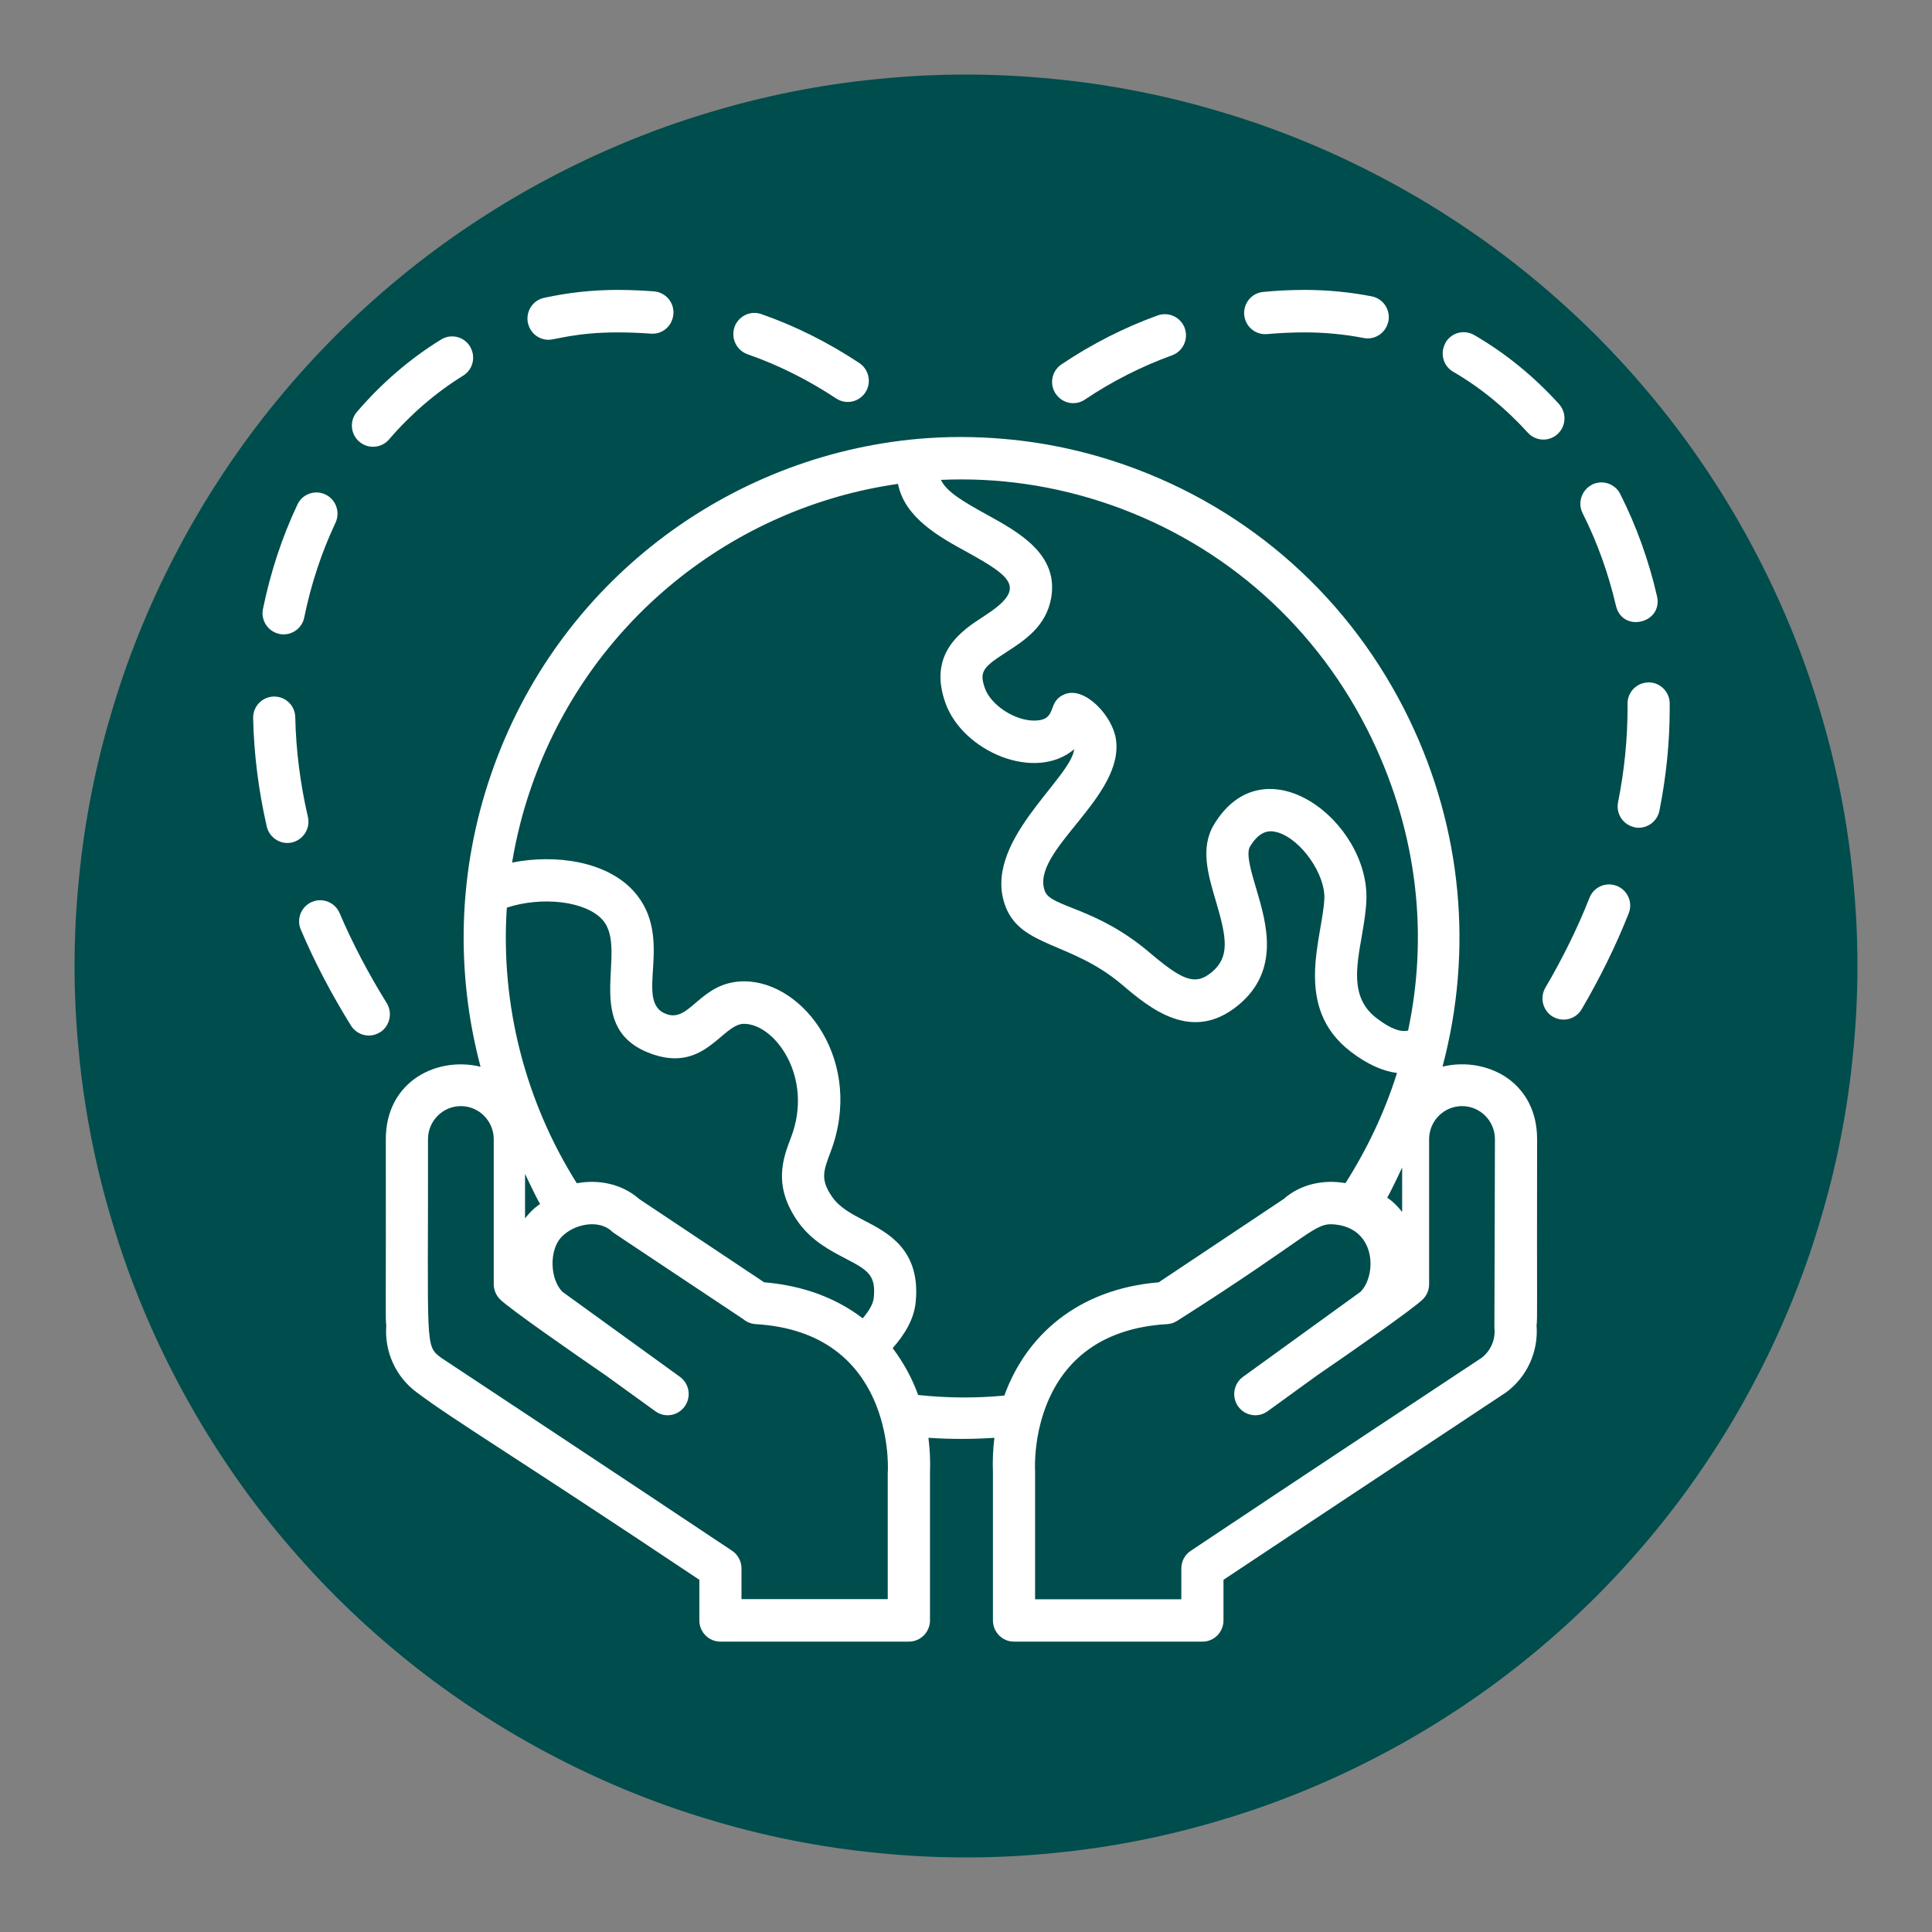
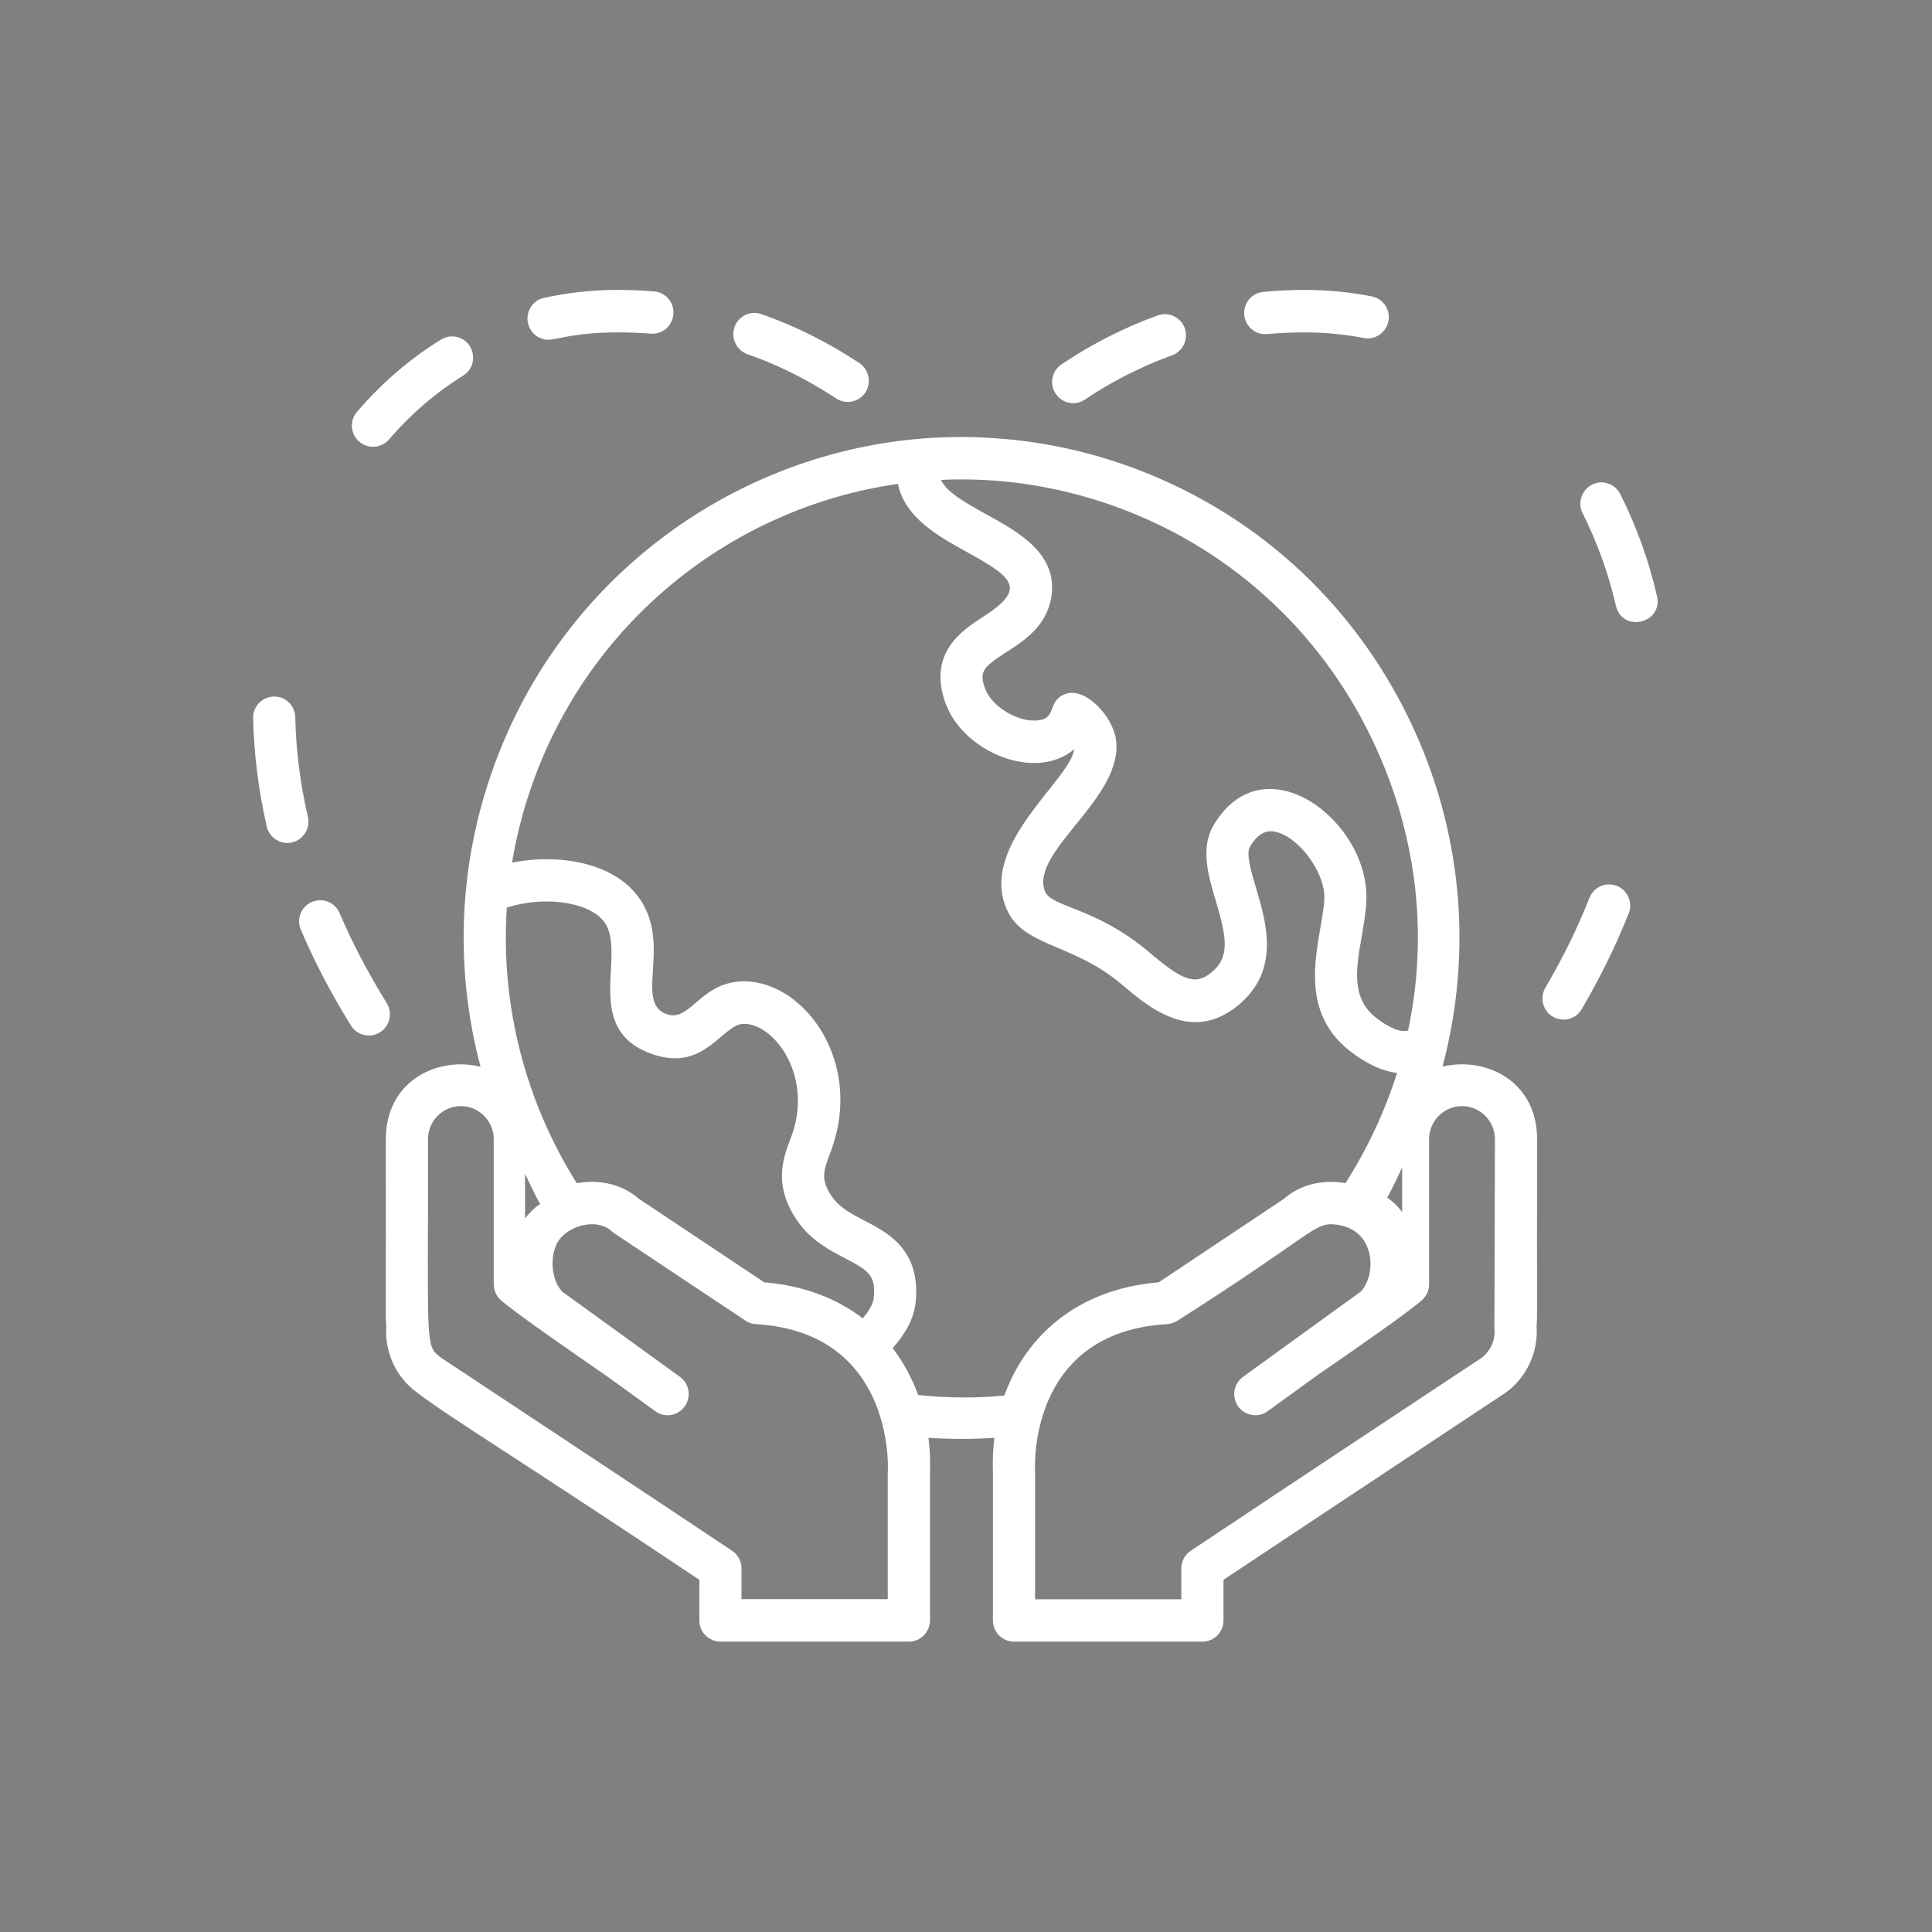
<svg xmlns="http://www.w3.org/2000/svg" width="67.5pt" height="67.5pt" viewBox="0 0 67.5 67.5" version="1.2">
  <rect x="0" y="0" width="67.5" height="67.5" fill="#808080" stroke="none" />
  <defs>
    <clipPath id="clip1">
-       <path d="M 56 23 L 58.332 23 L 58.332 29 L 56 29 Z M 56 23 " />
-     </clipPath>
+       </clipPath>
    <clipPath id="clip2">
      <path d="M 36 10.109 L 42 10.109 L 42 15 L 36 15 Z M 36 10.109 " />
    </clipPath>
    <clipPath id="clip3">
      <path d="M 43 10.109 L 49 10.109 L 49 12 L 43 12 Z M 43 10.109 " />
    </clipPath>
    <clipPath id="clip4">
      <path d="M 8.832 24 L 11 24 L 11 30 L 8.832 30 Z M 8.832 24 " />
    </clipPath>
    <clipPath id="clip5">
      <path d="M 25 10.109 L 31 10.109 L 31 15 L 25 15 Z M 25 10.109 " />
    </clipPath>
    <clipPath id="clip6">
      <path d="M 18 10.109 L 24 10.109 L 24 12 L 18 12 Z M 18 10.109 " />
    </clipPath>
    <clipPath id="clip7">
      <path d="M 13 15 L 54 15 L 54 57.359 L 13 57.359 Z M 13 15 " />
    </clipPath>
  </defs>
  <g id="surface1">
-     <path style=" stroke:none;fill-rule:nonzero;fill:rgb(0%,30.199%,30.199%);fill-opacity:1;" d="M 33.75 2.605 C 32.73 2.605 31.711 2.656 30.699 2.758 C 29.684 2.855 28.676 3.004 27.676 3.203 C 26.672 3.402 25.684 3.652 24.711 3.949 C 23.734 4.242 22.773 4.586 21.832 4.977 C 20.891 5.367 19.969 5.805 19.07 6.285 C 18.168 6.766 17.297 7.289 16.449 7.855 C 15.598 8.422 14.781 9.027 13.992 9.676 C 13.203 10.324 12.449 11.008 11.727 11.727 C 11.008 12.449 10.324 13.203 9.676 13.992 C 9.027 14.781 8.422 15.598 7.855 16.449 C 7.289 17.297 6.766 18.168 6.285 19.07 C 5.805 19.969 5.367 20.891 4.977 21.832 C 4.586 22.773 4.242 23.734 3.949 24.711 C 3.652 25.684 3.402 26.672 3.203 27.676 C 3.004 28.676 2.855 29.684 2.758 30.699 C 2.656 31.711 2.605 32.73 2.605 33.75 C 2.605 34.77 2.656 35.789 2.758 36.801 C 2.855 37.816 3.004 38.824 3.203 39.824 C 3.402 40.828 3.652 41.816 3.949 42.789 C 4.242 43.766 4.586 44.727 4.977 45.668 C 5.367 46.609 5.805 47.531 6.285 48.43 C 6.766 49.332 7.289 50.203 7.855 51.051 C 8.422 51.902 9.027 52.719 9.676 53.508 C 10.324 54.297 11.008 55.051 11.727 55.773 C 12.449 56.492 13.203 57.176 13.992 57.824 C 14.781 58.473 15.598 59.078 16.449 59.645 C 17.297 60.211 18.168 60.734 19.07 61.215 C 19.969 61.695 20.891 62.133 21.832 62.523 C 22.773 62.914 23.734 63.258 24.711 63.551 C 25.684 63.848 26.672 64.098 27.676 64.297 C 28.676 64.496 29.684 64.645 30.699 64.742 C 31.711 64.844 32.73 64.895 33.75 64.895 C 34.77 64.895 35.789 64.844 36.801 64.742 C 37.816 64.645 38.824 64.496 39.824 64.297 C 40.828 64.098 41.816 63.848 42.789 63.551 C 43.766 63.258 44.727 62.914 45.668 62.523 C 46.609 62.133 47.531 61.695 48.43 61.215 C 49.332 60.734 50.203 60.211 51.051 59.645 C 51.902 59.078 52.719 58.473 53.508 57.824 C 54.297 57.176 55.051 56.492 55.773 55.773 C 56.492 55.051 57.176 54.297 57.824 53.508 C 58.473 52.719 59.078 51.902 59.645 51.051 C 60.211 50.203 60.734 49.332 61.215 48.43 C 61.695 47.531 62.133 46.609 62.523 45.668 C 62.914 44.727 63.258 43.766 63.551 42.789 C 63.848 41.816 64.098 40.828 64.297 39.824 C 64.496 38.824 64.645 37.816 64.742 36.801 C 64.844 35.789 64.895 34.77 64.895 33.75 C 64.895 32.73 64.844 31.711 64.742 30.699 C 64.645 29.684 64.496 28.676 64.297 27.676 C 64.098 26.672 63.848 25.684 63.551 24.711 C 63.258 23.734 62.914 22.773 62.523 21.832 C 62.133 20.891 61.695 19.969 61.215 19.07 C 60.734 18.168 60.211 17.297 59.645 16.449 C 59.078 15.598 58.473 14.781 57.824 13.992 C 57.176 13.203 56.492 12.449 55.773 11.727 C 55.051 11.008 54.297 10.324 53.508 9.676 C 52.719 9.027 51.902 8.422 51.051 7.855 C 50.203 7.289 49.332 6.766 48.43 6.285 C 47.531 5.805 46.609 5.367 45.668 4.977 C 44.727 4.586 43.766 4.242 42.789 3.949 C 41.816 3.652 40.828 3.402 39.824 3.203 C 38.824 3.004 37.816 2.855 36.801 2.758 C 35.789 2.656 34.77 2.605 33.75 2.605 Z M 33.75 2.605 " />
    <g clip-path="url(#clip1)" clip-rule="nonzero">
      <path style=" stroke:none;fill-rule:nonzero;fill:rgb(100%,100%,100%);fill-opacity:1;" d="M 58.336 24.574 C 58.332 24.168 58 23.84 57.598 23.84 C 57.598 23.84 57.594 23.84 57.59 23.84 C 57.586 23.84 57.582 23.844 57.574 23.844 C 57.176 23.855 56.859 24.184 56.863 24.59 C 56.863 24.641 56.863 24.691 56.863 24.742 C 56.863 25.824 56.75 26.934 56.531 28.031 C 56.453 28.426 56.703 28.812 57.094 28.898 C 57.098 28.902 57.102 28.902 57.109 28.906 C 57.512 28.984 57.895 28.723 57.977 28.324 C 58.215 27.129 58.336 25.926 58.336 24.746 C 58.336 24.688 58.336 24.629 58.336 24.574 Z M 58.336 24.574 " />
    </g>
    <g clip-path="url(#clip2)" clip-rule="nonzero">
      <path style=" stroke:none;fill-rule:nonzero;fill:rgb(100%,100%,100%);fill-opacity:1;" d="M 37.902 13.961 C 38.863 13.316 39.891 12.797 40.949 12.414 C 41.324 12.277 41.523 11.867 41.398 11.484 C 41.395 11.48 41.395 11.473 41.395 11.469 C 41.254 11.082 40.832 10.883 40.449 11.02 C 39.281 11.441 38.148 12.016 37.086 12.73 C 36.746 12.957 36.656 13.418 36.883 13.758 C 36.887 13.762 36.891 13.766 36.895 13.77 C 37.125 14.102 37.574 14.184 37.902 13.961 Z M 37.902 13.961 " />
    </g>
-     <path style=" stroke:none;fill-rule:nonzero;fill:rgb(100%,100%,100%);fill-opacity:1;" d="M 50.77 12.988 C 51.727 13.543 52.602 14.262 53.379 15.117 C 53.648 15.414 54.102 15.438 54.402 15.18 C 54.406 15.172 54.414 15.172 54.418 15.164 C 54.719 14.891 54.742 14.422 54.469 14.117 C 53.59 13.148 52.594 12.336 51.508 11.707 C 51.152 11.5 50.703 11.621 50.5 11.977 C 50.496 11.984 50.496 11.992 50.492 12 C 50.305 12.352 50.426 12.789 50.77 12.988 Z M 50.77 12.988 " />
    <g clip-path="url(#clip3)" clip-rule="nonzero">
      <path style=" stroke:none;fill-rule:nonzero;fill:rgb(100%,100%,100%);fill-opacity:1;" d="M 44.273 11.672 C 44.707 11.633 45.148 11.613 45.594 11.613 C 46.289 11.613 46.98 11.68 47.645 11.809 C 48.031 11.887 48.41 11.637 48.5 11.25 C 48.504 11.242 48.508 11.234 48.508 11.227 C 48.586 10.824 48.328 10.434 47.93 10.355 C 47.172 10.207 46.387 10.129 45.594 10.129 C 45.594 10.129 45.594 10.129 45.59 10.129 C 45.105 10.129 44.613 10.152 44.137 10.199 C 43.73 10.234 43.434 10.598 43.469 11.004 C 43.473 11.012 43.473 11.016 43.473 11.023 C 43.52 11.422 43.875 11.711 44.273 11.672 Z M 44.273 11.672 " />
    </g>
    <path style=" stroke:none;fill-rule:nonzero;fill:rgb(100%,100%,100%);fill-opacity:1;" d="M 55.535 31.363 C 55.121 32.414 54.602 33.469 53.992 34.508 C 53.789 34.855 53.902 35.305 54.242 35.516 C 54.246 35.516 54.25 35.52 54.254 35.52 C 54.602 35.727 55.055 35.613 55.262 35.258 C 55.906 34.156 56.461 33.031 56.902 31.914 C 57.055 31.535 56.871 31.105 56.492 30.953 C 56.488 30.949 56.484 30.949 56.48 30.949 C 56.105 30.805 55.684 30.988 55.535 31.363 Z M 55.535 31.363 " />
    <path style=" stroke:none;fill-rule:nonzero;fill:rgb(100%,100%,100%);fill-opacity:1;" d="M 55.293 17.93 C 55.801 18.938 56.191 20.023 56.457 21.16 C 56.566 21.633 56.969 21.793 57.324 21.715 C 57.691 21.637 58.004 21.309 57.891 20.824 C 57.602 19.57 57.168 18.371 56.609 17.262 C 56.426 16.895 55.98 16.75 55.617 16.934 C 55.613 16.938 55.609 16.941 55.602 16.945 C 55.254 17.137 55.113 17.57 55.293 17.93 Z M 55.293 17.93 " />
    <g clip-path="url(#clip4)" clip-rule="nonzero">
      <path style=" stroke:none;fill-rule:nonzero;fill:rgb(100%,100%,100%);fill-opacity:1;" d="M 10.758 28.543 C 10.488 27.379 10.34 26.207 10.316 25.059 C 10.309 24.656 9.984 24.336 9.582 24.336 C 9.582 24.336 9.582 24.332 9.582 24.332 C 9.578 24.332 9.57 24.336 9.566 24.336 C 9.16 24.344 8.836 24.68 8.844 25.09 C 8.871 26.34 9.031 27.613 9.32 28.879 C 9.414 29.277 9.812 29.523 10.203 29.434 C 10.211 29.434 10.215 29.43 10.219 29.43 C 10.605 29.328 10.848 28.938 10.758 28.543 Z M 10.758 28.543 " />
    </g>
    <path style=" stroke:none;fill-rule:nonzero;fill:rgb(100%,100%,100%);fill-opacity:1;" d="M 13.512 35.047 C 12.867 34.008 12.312 32.949 11.863 31.898 C 11.703 31.527 11.277 31.355 10.906 31.508 C 10.902 31.512 10.898 31.512 10.895 31.512 C 10.52 31.676 10.348 32.109 10.512 32.484 C 10.988 33.605 11.578 34.73 12.262 35.832 C 12.477 36.176 12.93 36.285 13.273 36.066 C 13.277 36.066 13.281 36.062 13.285 36.062 C 13.621 35.844 13.723 35.391 13.512 35.047 Z M 13.512 35.047 " />
    <g clip-path="url(#clip5)" clip-rule="nonzero">
      <path style=" stroke:none;fill-rule:nonzero;fill:rgb(100%,100%,100%);fill-opacity:1;" d="M 26.113 12.375 C 27.191 12.75 28.234 13.273 29.215 13.922 C 29.551 14.145 29.996 14.051 30.223 13.727 C 30.227 13.719 30.23 13.715 30.234 13.711 C 30.457 13.371 30.363 12.91 30.023 12.684 C 28.945 11.969 27.793 11.391 26.598 10.973 C 26.215 10.84 25.797 11.043 25.66 11.43 C 25.66 11.438 25.66 11.441 25.656 11.449 C 25.535 11.828 25.738 12.242 26.113 12.375 Z M 26.113 12.375 " />
    </g>
    <path style=" stroke:none;fill-rule:nonzero;fill:rgb(100%,100%,100%);fill-opacity:1;" d="M 13.59 15.355 C 14.355 14.465 15.227 13.715 16.18 13.125 C 16.52 12.918 16.629 12.477 16.434 12.129 C 16.43 12.121 16.426 12.113 16.422 12.105 C 16.211 11.758 15.758 11.648 15.41 11.863 C 14.324 12.531 13.34 13.379 12.473 14.387 C 12.207 14.695 12.242 15.164 12.551 15.43 C 12.555 15.438 12.562 15.438 12.57 15.445 C 12.875 15.695 13.328 15.656 13.59 15.355 Z M 13.59 15.355 " />
-     <path style=" stroke:none;fill-rule:nonzero;fill:rgb(100%,100%,100%);fill-opacity:1;" d="M 10.629 21.574 C 10.867 20.41 11.234 19.297 11.723 18.262 C 11.891 17.898 11.742 17.465 11.387 17.285 C 11.383 17.281 11.375 17.277 11.371 17.277 C 11.004 17.102 10.562 17.258 10.391 17.629 C 9.852 18.77 9.449 20 9.188 21.273 C 9.105 21.676 9.363 22.066 9.762 22.148 C 9.766 22.152 9.773 22.152 9.777 22.152 C 10.168 22.223 10.551 21.969 10.629 21.574 Z M 10.629 21.574 " />
    <g clip-path="url(#clip6)" clip-rule="nonzero">
      <path style=" stroke:none;fill-rule:nonzero;fill:rgb(100%,100%,100%);fill-opacity:1;" d="M 19.164 11.871 C 19.414 11.871 20.117 11.613 21.582 11.613 C 21.969 11.613 22.355 11.629 22.734 11.656 C 23.137 11.691 23.48 11.398 23.523 11 C 23.523 10.992 23.527 10.984 23.527 10.98 C 23.562 10.57 23.258 10.215 22.852 10.18 C 22.434 10.148 22.008 10.129 21.582 10.129 C 20.707 10.129 19.84 10.223 19.008 10.406 C 18.609 10.492 18.359 10.887 18.445 11.289 C 18.445 11.297 18.449 11.305 18.453 11.312 C 18.535 11.645 18.832 11.871 19.164 11.871 Z M 19.164 11.871 " />
    </g>
    <g clip-path="url(#clip7)" clip-rule="nonzero">
      <path style=" stroke:none;fill-rule:nonzero;fill:rgb(100%,100%,100%);fill-opacity:1;" d="M 50.398 37.266 C 51.477 33.215 51.078 28.957 49.242 25.145 C 47.215 20.938 43.684 17.777 39.297 16.242 C 37.902 15.754 36.492 15.457 35.086 15.336 C 34.082 15.246 33.078 15.246 32.09 15.332 C 25.453 15.918 19.473 20.336 17.164 27.031 C 15.98 30.453 15.922 34.004 16.789 37.27 C 15.992 37.074 15.109 37.223 14.453 37.715 C 13.879 38.148 13.48 38.844 13.48 39.801 C 13.488 45.895 13.461 46.035 13.496 46.312 C 13.426 47.223 13.828 48.109 14.562 48.648 C 15.93 49.672 17.828 50.781 24.434 55.195 L 24.434 56.613 C 24.434 57.023 24.762 57.355 25.172 57.355 L 31.754 57.355 C 32.16 57.355 32.492 57.023 32.492 56.613 L 32.492 51.457 C 32.508 51.047 32.488 50.637 32.438 50.234 C 33.211 50.285 33.98 50.285 34.742 50.234 C 34.691 50.637 34.676 51.047 34.691 51.457 L 34.691 56.613 C 34.691 57.023 35.02 57.355 35.426 57.355 L 42.012 57.355 C 42.418 57.355 42.746 57.023 42.746 56.613 L 42.746 55.195 C 46.543 52.668 52.609 48.656 52.617 48.648 C 53.352 48.109 53.754 47.219 53.684 46.312 C 53.719 46.035 53.691 45.895 53.703 39.801 C 53.703 38.84 53.301 38.145 52.727 37.711 C 52.07 37.223 51.191 37.074 50.398 37.266 Z M 38.812 17.641 C 42.828 19.047 46.062 21.938 47.918 25.789 C 49.574 29.23 49.883 32.77 49.195 36.008 C 48.965 36.059 48.629 35.984 48.086 35.566 C 46.855 34.621 47.676 32.992 47.738 31.457 C 47.855 28.715 44.188 25.867 42.414 28.809 C 41.926 29.617 42.207 30.562 42.477 31.473 C 42.863 32.77 42.973 33.438 42.332 33.969 C 41.742 34.457 41.289 34.234 40.137 33.258 C 38.281 31.691 36.723 31.699 36.508 31.141 C 35.965 29.734 39.32 27.848 38.984 25.801 C 38.852 24.996 37.902 23.984 37.211 24.25 C 36.543 24.512 36.984 25.152 36.16 25.176 C 35.461 25.191 34.625 24.637 34.414 24.055 C 34.203 23.465 34.344 23.309 35.16 22.785 C 35.781 22.383 36.555 21.887 36.727 20.883 C 36.988 19.363 35.594 18.594 34.473 17.977 C 33.637 17.516 33.059 17.172 32.875 16.766 C 34.832 16.676 36.84 16.953 38.812 17.641 Z M 17.707 31.711 C 18.934 31.309 20.461 31.48 21.047 32.133 C 22.012 33.199 20.203 35.996 22.867 36.855 C 24.648 37.426 25.242 35.77 25.992 35.77 C 27.074 35.77 28.434 37.637 27.641 39.727 C 27.352 40.48 26.996 41.422 27.879 42.684 C 28.348 43.348 29 43.688 29.523 43.961 C 30.348 44.387 30.605 44.562 30.527 45.348 C 30.504 45.562 30.359 45.805 30.141 46.059 C 29.254 45.379 28.109 44.918 26.699 44.801 L 22.332 41.891 C 21.734 41.363 20.922 41.199 20.152 41.34 C 18.371 38.512 17.48 35.141 17.707 31.711 Z M 18.871 42.066 C 18.871 42.066 18.633 42.199 18.344 42.566 L 18.344 41.012 C 18.348 41.012 18.711 41.805 18.871 42.066 Z M 31.02 51.398 C 31.02 51.414 31.016 51.426 31.016 51.441 L 31.016 55.871 L 25.906 55.871 L 25.906 54.797 C 25.906 54.547 25.781 54.316 25.578 54.18 C 21.906 51.73 15.789 47.688 15.418 47.441 C 14.832 47 14.965 47.117 14.953 39.801 C 14.953 39.164 15.469 38.645 16.102 38.645 C 16.734 38.645 17.25 39.164 17.25 39.801 L 17.25 44.863 C 17.25 45.062 17.328 45.25 17.465 45.391 C 17.793 45.719 19.938 47.211 21.172 48.059 L 22.895 49.305 C 23.227 49.547 23.684 49.469 23.922 49.137 C 24.16 48.805 24.086 48.344 23.754 48.102 L 19.645 45.129 C 19.207 44.672 19.188 43.68 19.609 43.227 C 20.047 42.758 20.922 42.59 21.375 43.02 C 21.461 43.098 21.207 42.914 25.965 46.086 C 26.082 46.184 26.23 46.25 26.398 46.262 C 31.207 46.543 31.027 51.203 31.02 51.398 Z M 35.09 48.758 C 34.109 48.852 33.102 48.848 32.078 48.738 C 31.867 48.152 31.566 47.602 31.188 47.102 C 31.621 46.609 31.934 46.082 31.992 45.496 C 32.172 43.668 31.031 43.074 30.199 42.645 C 29.758 42.414 29.344 42.199 29.082 41.828 C 28.652 41.215 28.766 40.914 29.016 40.254 C 30.203 37.137 28.121 34.301 26.008 34.285 C 24.48 34.285 24.133 35.703 23.316 35.441 C 22.066 35.039 23.637 32.793 22.137 31.133 C 21.188 30.086 19.398 29.836 17.891 30.137 C 18.035 29.262 18.254 28.383 18.555 27.516 C 20.566 21.688 25.633 17.723 31.375 16.906 C 31.602 18.086 32.824 18.762 33.766 19.277 C 35.426 20.191 35.867 20.57 34.363 21.539 C 33.633 22.012 32.402 22.801 33.031 24.559 C 33.637 26.258 36.164 27.332 37.531 26.176 C 37.398 27.238 34.277 29.449 35.133 31.676 C 35.68 33.098 37.426 32.902 39.188 34.391 C 40.164 35.219 41.641 36.465 43.27 35.113 C 44.734 33.898 44.246 32.25 43.891 31.051 C 43.719 30.477 43.523 29.824 43.672 29.578 C 44.031 28.984 44.383 29.004 44.652 29.086 C 45.457 29.332 46.305 30.539 46.27 31.395 C 46.211 32.758 45.152 35.18 47.191 36.742 C 47.758 37.176 48.297 37.422 48.809 37.488 C 48.379 38.852 47.766 40.145 47.008 41.336 C 46.246 41.203 45.441 41.367 44.848 41.891 L 40.484 44.801 C 37.641 45.039 35.844 46.672 35.09 48.758 Z M 48.988 40.789 L 48.988 42.344 C 48.699 41.977 48.465 41.844 48.465 41.844 C 48.621 41.582 48.988 40.789 48.988 40.789 Z M 52.23 39.801 C 52.227 42.48 52.211 45.496 52.211 46.383 C 52.258 46.793 52.086 47.195 51.762 47.441 C 51.391 47.688 45.273 51.73 41.605 54.18 C 41.398 54.316 41.273 54.547 41.273 54.797 L 41.273 55.875 L 36.164 55.875 L 36.164 51.441 C 36.164 51.426 36.164 51.414 36.164 51.398 C 36.152 51.203 35.945 46.543 40.781 46.262 C 40.902 46.254 41.012 46.219 41.105 46.16 C 41.105 46.16 41.109 46.16 41.109 46.16 C 45.887 43.129 45.895 42.703 46.648 42.781 C 48.082 42.93 48.102 44.543 47.539 45.129 L 43.426 48.105 C 43.098 48.344 43.023 48.805 43.258 49.137 C 43.496 49.469 43.957 49.547 44.289 49.305 L 46.008 48.059 C 47.246 47.211 49.387 45.719 49.715 45.391 C 49.855 45.25 49.93 45.062 49.93 44.867 L 49.93 39.801 C 49.93 39.164 50.445 38.645 51.082 38.645 C 51.715 38.645 52.23 39.164 52.23 39.801 Z M 52.23 39.801 " />
    </g>
  </g>
</svg>